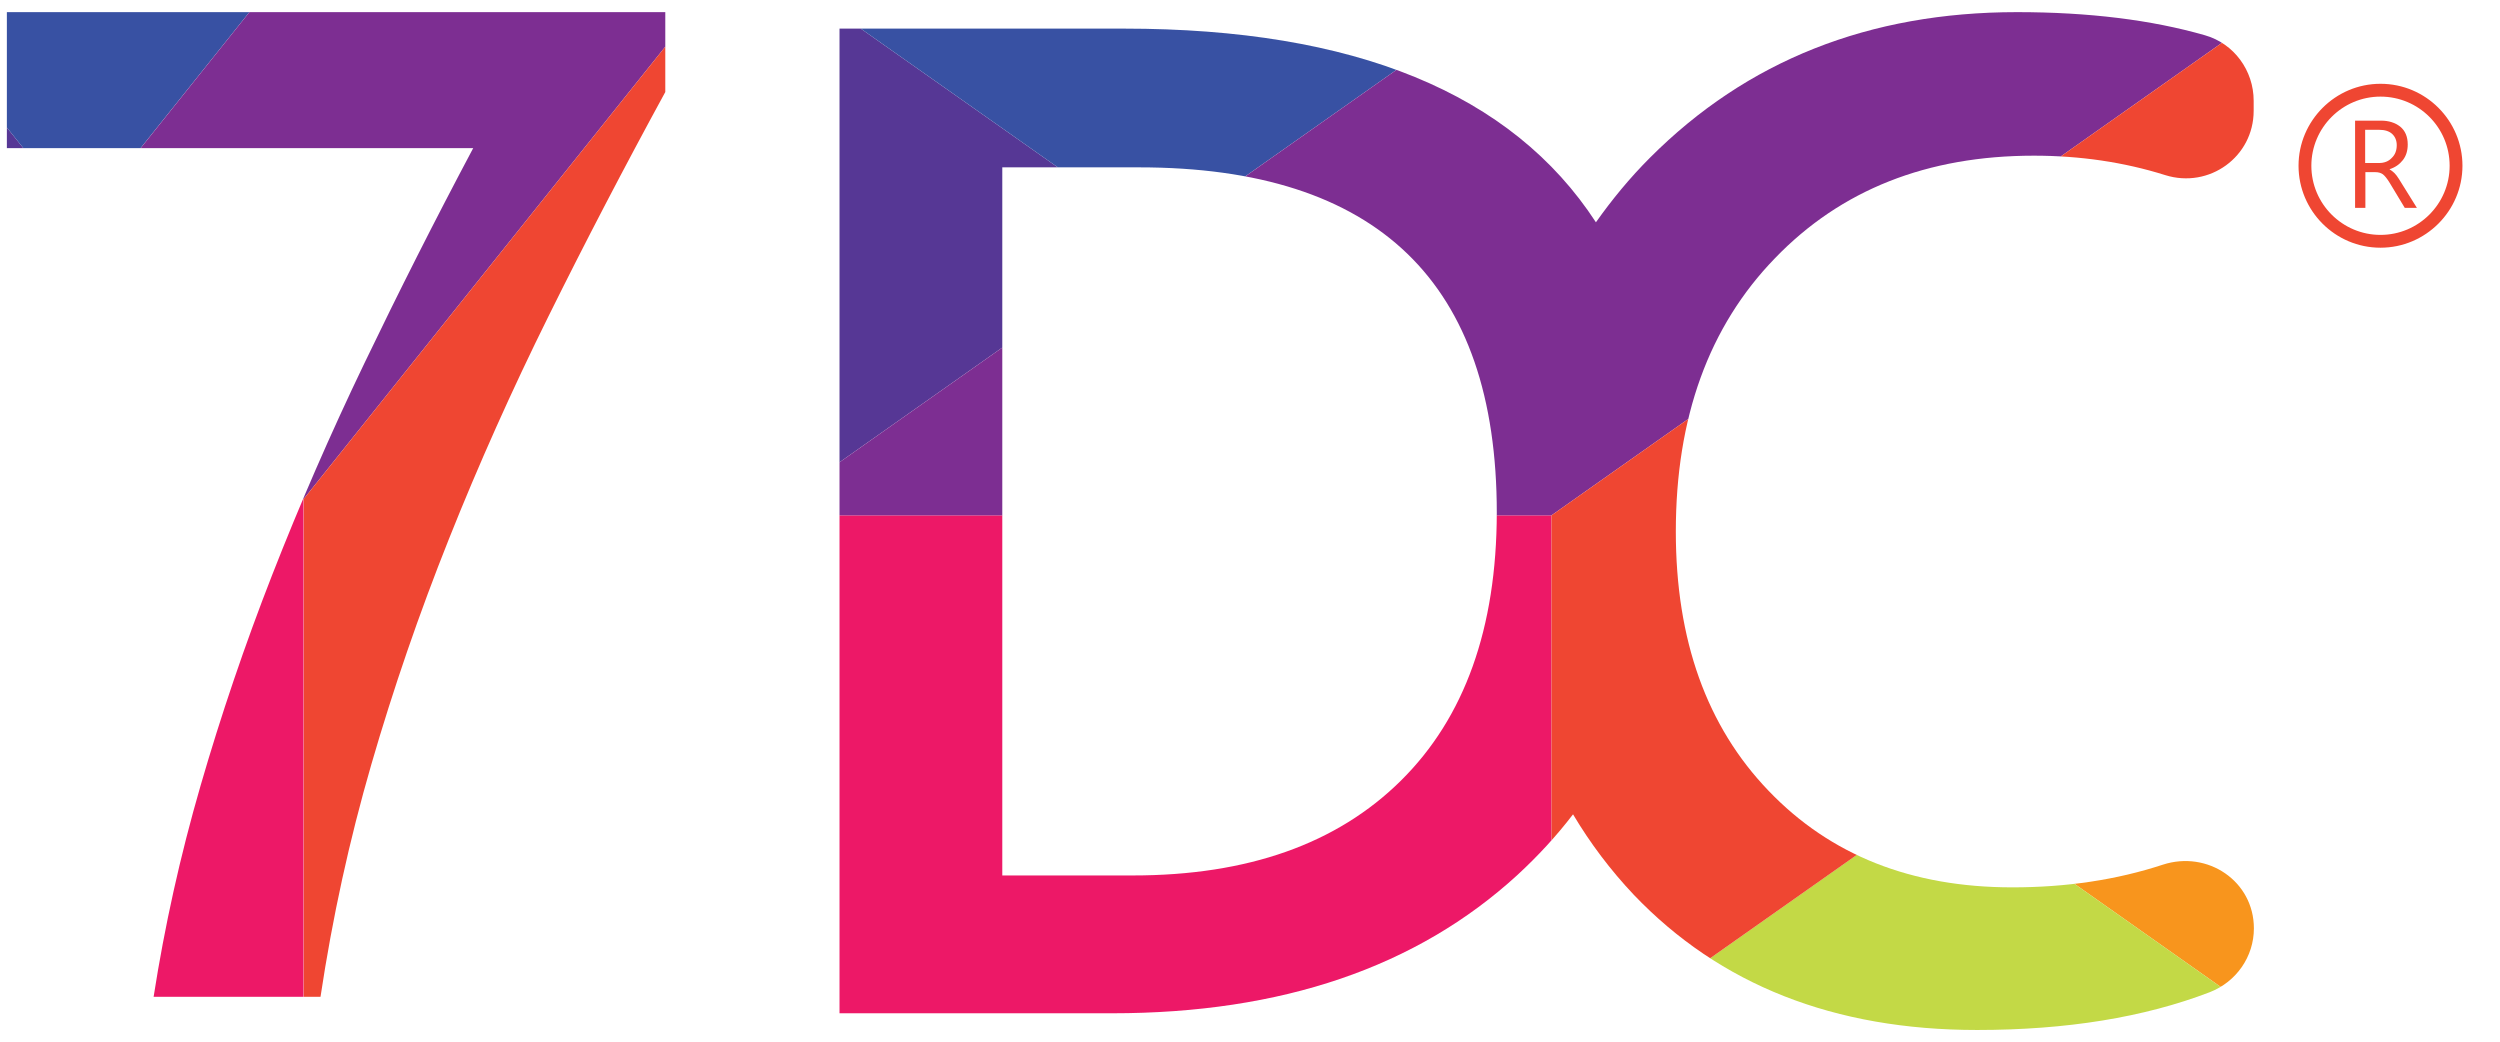
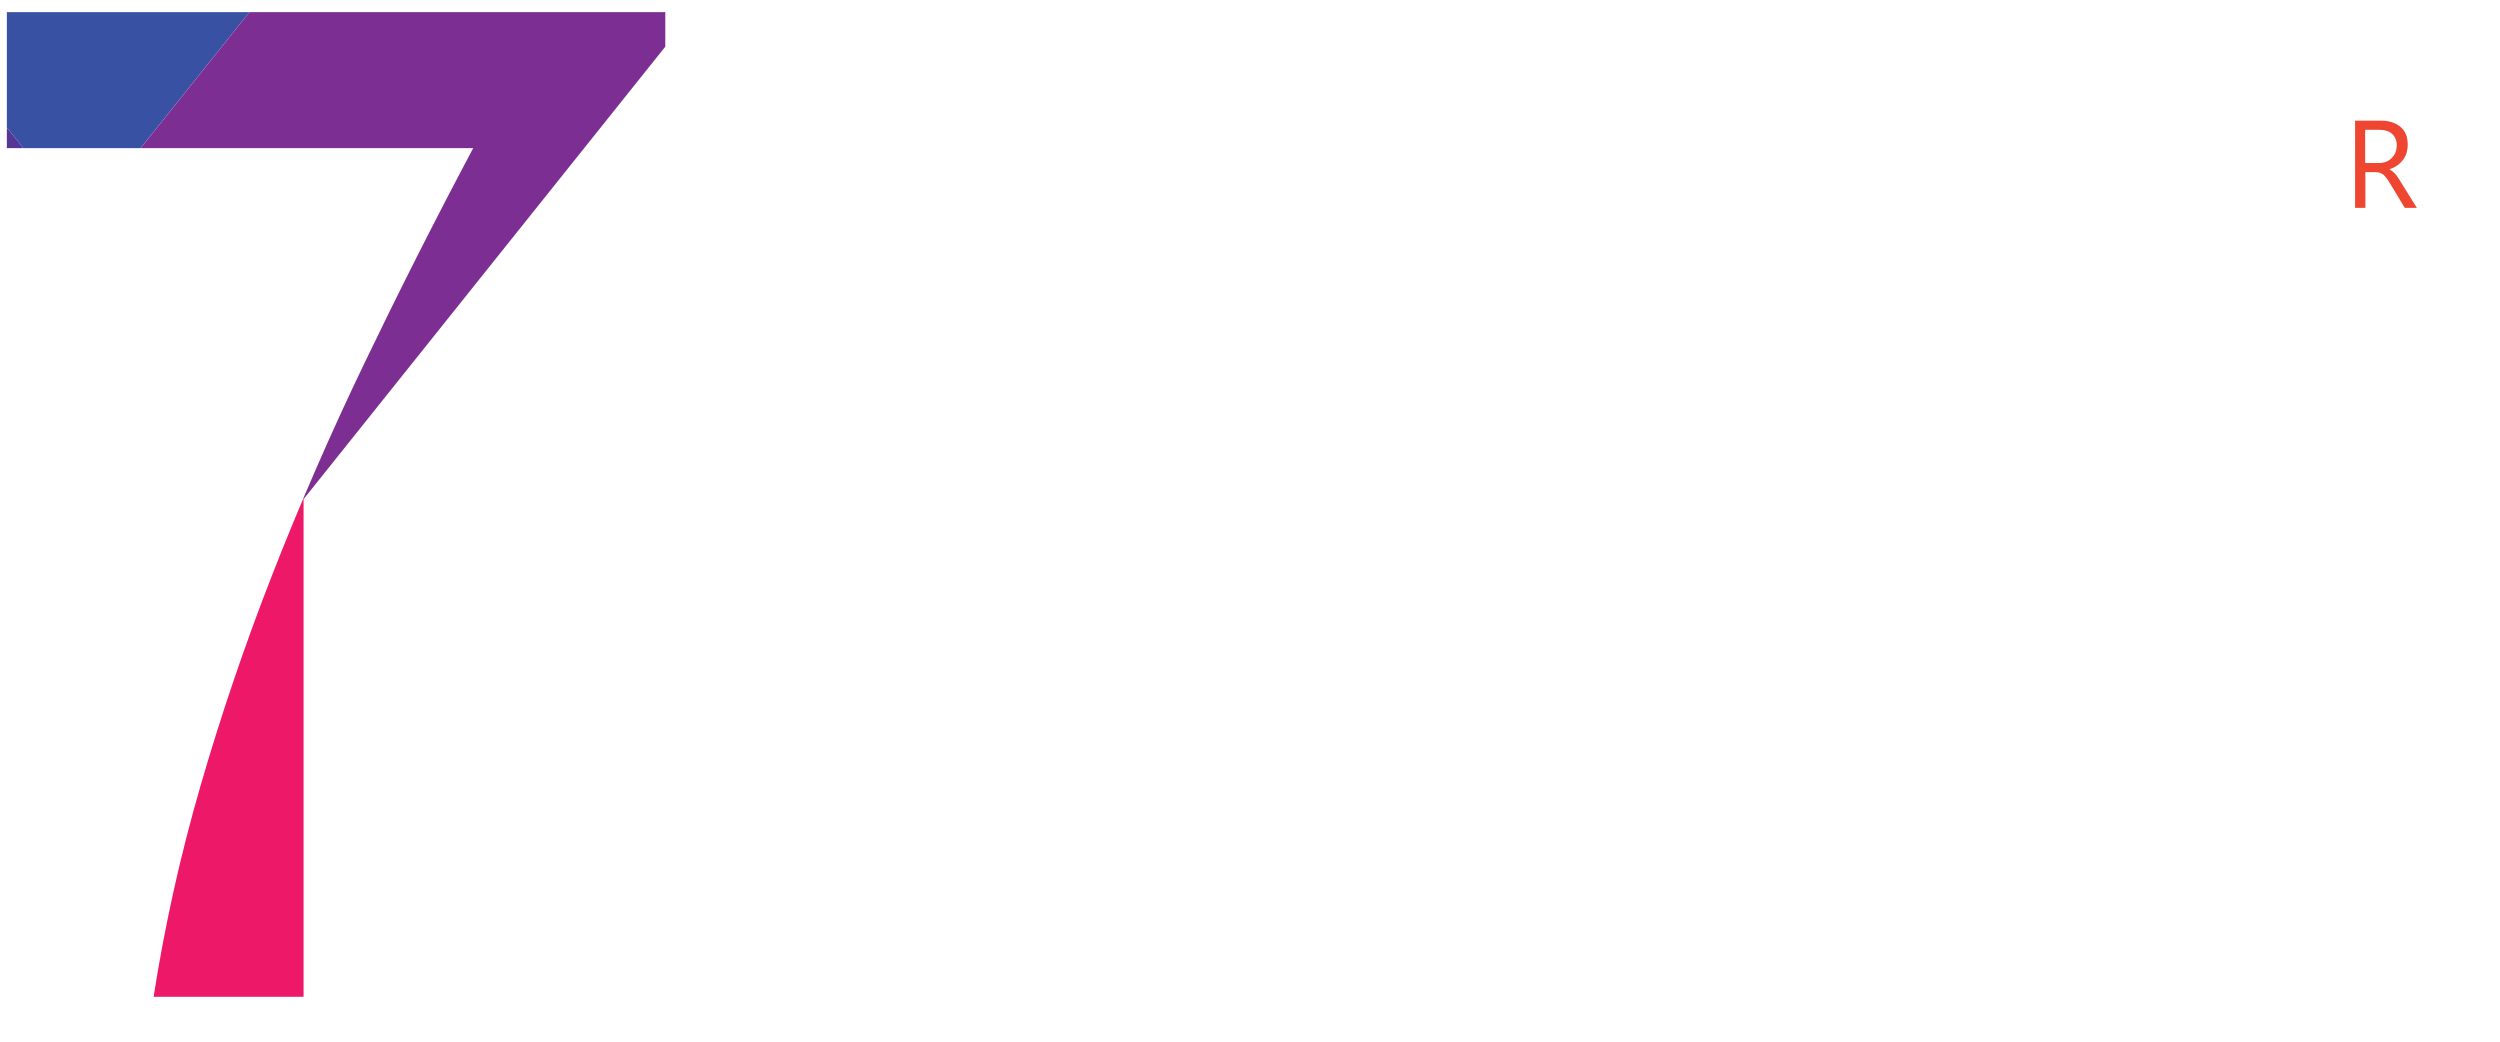
<svg xmlns="http://www.w3.org/2000/svg" xmlns:xlink="http://www.w3.org/1999/xlink" version="1.0" id="Layer_1" x="0px" y="0px" viewBox="0 0 1092 455.2" style="enable-background:new 0 0 1092 455.2;" xml:space="preserve">
  <style type="text/css">
	.st0{clip-path:url(#SVGID_00000129925503335137142170000005475794675785099195_);}
	.st1{fill-rule:evenodd;clip-rule:evenodd;fill:#ED1867;}
	.st2{fill-rule:evenodd;clip-rule:evenodd;fill:#F8951D;}
	.st3{fill-rule:evenodd;clip-rule:evenodd;fill:#C3D946;}
	.st4{fill-rule:evenodd;clip-rule:evenodd;fill:#563795;}
	.st5{fill-rule:evenodd;clip-rule:evenodd;fill:#3851A3;}
	.st6{fill-rule:evenodd;clip-rule:evenodd;fill:#7D2E92;}
	.st7{fill-rule:evenodd;clip-rule:evenodd;fill:#EF4632;}
	.st8{clip-path:url(#SVGID_00000073709965427191678620000011872655833672795291_);}
	.st9{fill:#EF4632;}
</style>
  <g>
    <g>
      <defs>
-         <path id="SVGID_1_" d="M888.4,68c20.1,0,39.3,2.8,57.4,8.5c19.2,6,38.6-8,38.6-28.1v-4.4c0-13.2-8.6-25-21.3-28.6     c-23.3-6.7-50.7-10.1-82.1-10.1c-64.6,0-118,21.2-160.3,63.6c-8.8,8.8-16.6,18.3-23.6,28.2c-36.7-56.4-105.4-84.6-206.1-84.6     H366.7v430.1h119.1c74,0,133-20.1,177-60.4c9-8.3,17.1-17.1,24.3-26.5c7.5,12.6,16.3,24.3,26.5,35.1     c37.6,39.4,87.6,59.1,150,59.1c39,0,72.9-5.5,101.6-16.5c11.6-4.5,19.3-15.5,19.3-27.9c0-20.6-20.2-34.2-39.8-27.8     c-20.1,6.6-42,9.9-65.7,9.9c-44,0-79.5-14-106.5-42.2c-27-28.1-40.5-65.8-40.5-113.2c0-49.8,14.4-89.6,43.3-119.4     C804.1,82.9,841.8,68,888.4,68z M611.9,341c-27.9,27.6-66.9,41.4-117.1,41.4h-57V73.1h59.7c104.2,0,156.3,50.3,156.3,150.9     C653.7,274.4,639.8,313.4,611.9,341z" />
-       </defs>
+         </defs>
      <clipPath id="SVGID_00000106143841085874775460000006454888264015506061_">
        <use xlink:href="#SVGID_1_" style="overflow:visible;" />
      </clipPath>
      <g style="clip-path:url(#SVGID_00000106143841085874775460000006454888264015506061_);">
-         <rect x="333.8" y="225.1" class="st1" width="343.9" height="242.3" />
        <polygon class="st2" points="1021.5,225.1 849.6,346.2 1021.5,467.4    " />
        <polygon class="st3" points="1021.5,467.4 849.6,346.2 677.7,467.4    " />
        <polygon class="st4" points="333.8,225.1 505.8,103.9 333.8,-17.2    " />
        <polygon class="st5" points="333.8,-17.2 505.8,103.9 677.7,-17.2    " />
        <polygon class="st6" points="333.8,225.1 677.7,225.1 1021.5,-17.2 677.7,-17.2    " />
        <polygon class="st7" points="677.7,225.1 677.7,467.4 1021.5,225.1 1021.5,-17.2    " />
      </g>
    </g>
    <g>
      <defs>
        <path id="SVGID_00000168083851622578911020000006274046593995032733_" d="M3,64.7h203.7c-16.8,31.6-32.6,62.9-47.5,93.9     s-28.3,61.8-40.3,92.5c-12,30.7-22.4,61.4-31.3,92.1c-8.9,30.7-15.7,61.4-20.5,92.2h72.9c5.2-34.6,12.6-68.4,22.2-101.5     c9.6-33.1,20.9-65.9,33.9-98.5c13-32.6,27.5-65,43.5-97.3c16-32.3,33-64.9,51-97.9V5.3H3V64.7z" />
      </defs>
      <clipPath id="SVGID_00000139277589982451982870000015171435854893354889_">
        <use xlink:href="#SVGID_00000168083851622578911020000006274046593995032733_" style="overflow:visible;" />
      </clipPath>
      <g style="clip-path:url(#SVGID_00000139277589982451982870000015171435854893354889_);">
        <rect x="-61.1" y="217.9" class="st1" width="193.7" height="242.3" />
-         <polygon class="st2" points="326.4,217.9 229.5,339 326.4,460.2    " />
        <polygon class="st3" points="326.4,460.2 229.5,339 132.7,460.2    " />
        <polygon class="st4" points="-61.1,217.9 35.8,96.7 -61.1,-24.4    " />
        <polygon class="st5" points="-61.1,-24.4 35.8,96.7 132.7,-24.4    " />
        <polygon class="st6" points="-61.1,217.9 132.7,217.9 326.4,-24.4 132.7,-24.4    " />
-         <polygon class="st7" points="132.7,217.9 132.7,460.2 326.4,217.9 326.4,-24.4    " />
      </g>
    </g>
  </g>
  <g>
-     <path class="st9" d="M1039.8,108.2c-19.8,0-35.8-16.1-35.8-35.8s16.1-35.8,35.8-35.8c19.8,0,35.8,16.1,35.8,35.8   S1059.5,108.2,1039.8,108.2z M1039.8,42.2c-16.7,0-30.2,13.6-30.2,30.2c0,16.7,13.6,30.2,30.2,30.2c16.7,0,30.2-13.6,30.2-30.2   C1070,55.7,1056.5,42.2,1039.8,42.2z" />
    <g>
      <path class="st9" d="M1055.7,90.8h-5.3l-6.5-10.8c-1.2-2-2.3-3.3-3.1-3.9c-0.9-0.6-1.9-0.9-3.2-0.9h-4.4v15.6h-4.5V52.7h11.4    c3.3,0,6.1,0.9,8.3,2.6c2.2,1.8,3.3,4.4,3.3,7.8c0,2.7-0.7,5-2.1,6.8c-1.4,1.8-3.3,3.2-5.8,4v0.1c0.8,0.5,1.5,1,2.1,1.6    c0.6,0.6,1.2,1.4,1.9,2.5L1055.7,90.8z M1033.1,56.7v14.5h6.1c2.2,0,4.1-0.7,5.5-2.2c1.5-1.4,2.2-3.3,2.2-5.6c0-2-0.7-3.7-2-4.9    c-1.3-1.2-3.2-1.8-5.7-1.8H1033.1z" />
    </g>
  </g>
</svg>